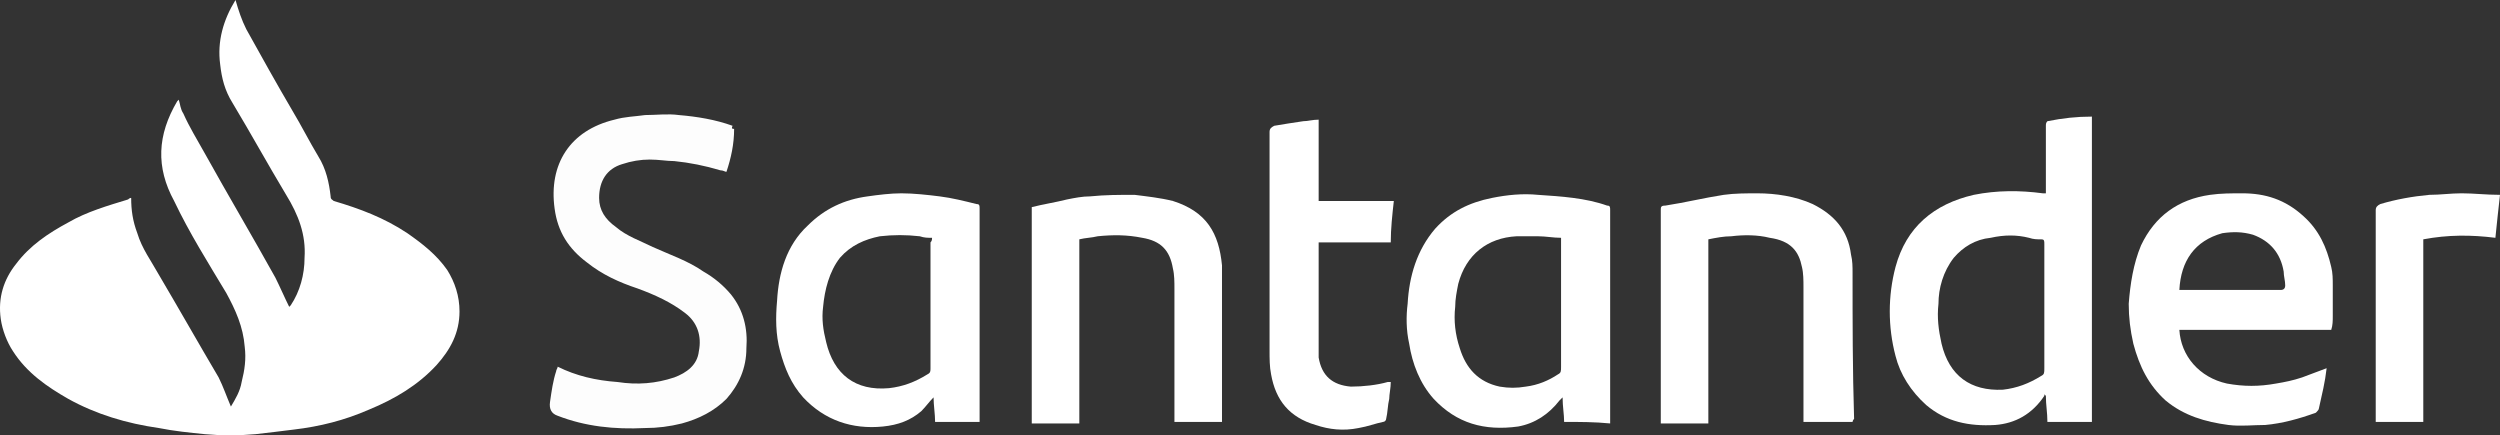
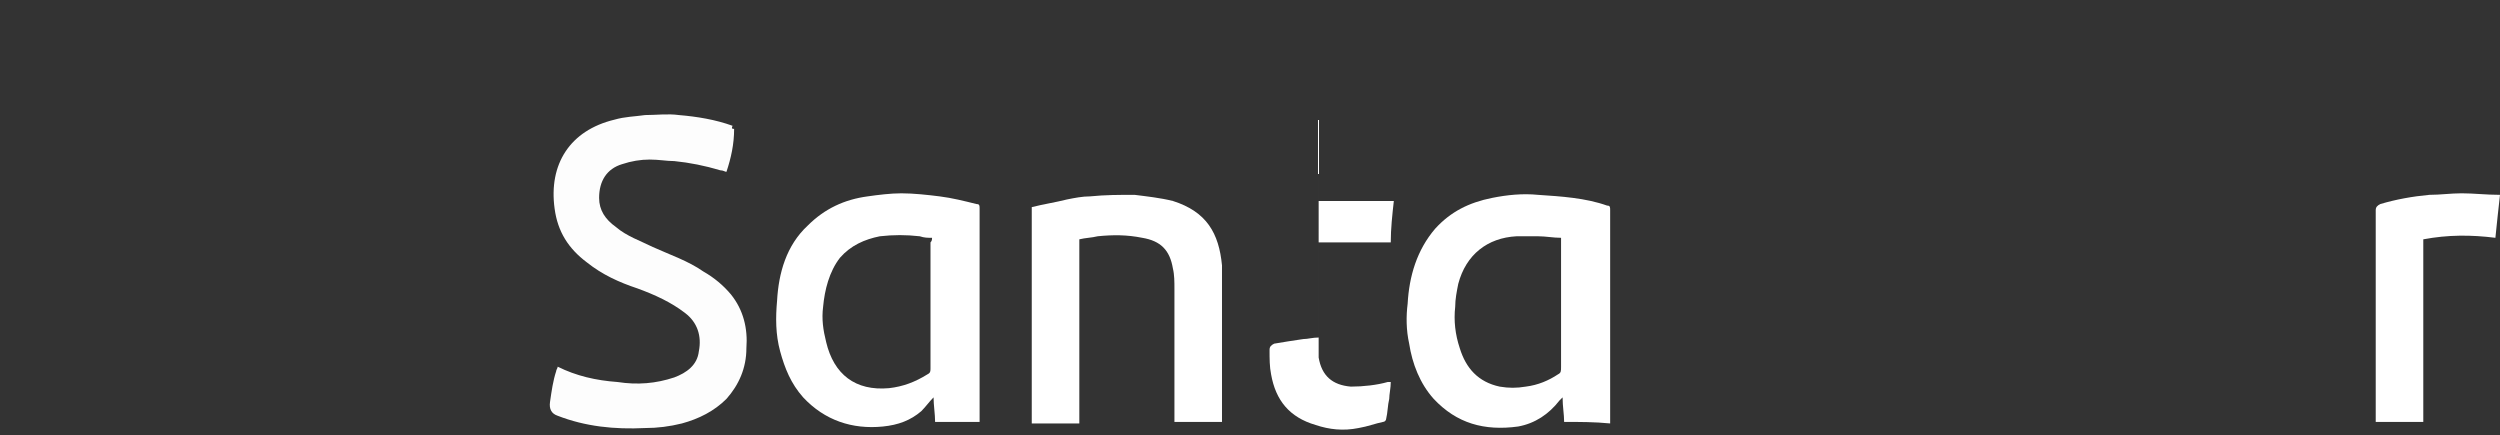
<svg xmlns="http://www.w3.org/2000/svg" id="Layer_2" viewBox="0 0 162.95 28.37">
  <rect x="0" y="0" width="162.95" height="28.37" fill="#333333" stroke="none" />
  <defs>
    <style>.cls-1{fill:#fff;}.cls-2{fill:#fdfdfd;}.cls-3{fill:#757575;}</style>
  </defs>
  <g id="Layer_1-2">
-     <path class="cls-1" d="m8.55,12.9c0,.8.1,1.5.4,2.3.3,1,.9,1.8,1.4,2.7,1.3,2.2,2.6,4.5,3.9,6.7.3.6.5,1.2.8,1.9.3-.5.6-1,.7-1.6.2-.8.3-1.5.2-2.3-.1-1.3-.6-2.4-1.2-3.5-1.2-2-2.4-3.9-3.4-6-1.2-2.2-1.1-4.3.2-6.5l.1-.1h0c.1.3.1.6.3.9.4.9.9,1.7,1.4,2.6,1.5,2.7,3.1,5.4,4.6,8.1.3.6.6,1.3.9,1.9l.1-.1c.6-.9.9-2,.9-3.1.1-1.5-.4-2.8-1.2-4.1-1.2-2-2.3-4-3.5-6-.5-.8-.7-1.6-.8-2.5-.2-1.5.2-2.9,1-4.2h0c.2.7.4,1.3.7,1.9,1,1.8,2,3.6,3,5.3.6,1,1.1,2,1.7,3,.5.8.7,1.7.8,2.6,0,.2.1.2.2.3,1.7.5,3.3,1.1,4.8,2.1,1,.7,1.9,1.4,2.6,2.4.5.8.8,1.7.8,2.7,0,1.4-.6,2.5-1.5,3.5-1.2,1.3-2.7,2.2-4.4,2.9-1.6.7-3.2,1.1-4.9,1.3-.8.1-1.6.2-2.5.3-1.1.1-2.2.1-3.3,0-1-.1-2-.2-3-.4-2.1-.3-4.1-.9-5.9-1.9-1.4-.8-2.7-1.7-3.6-3.1-.4-.6-.7-1.4-.8-2.1-.2-1.4.2-2.6,1-3.6.9-1.2,2.1-2,3.4-2.7,1.2-.7,2.6-1.1,3.9-1.5q.1-.1.2-.1Z" />
-     <path class="cls-1" d="m136.35,27.5h-2.9c0-.6-.1-1.1-.1-1.7l-.1-.1v.1c-.8,1.2-1.9,1.8-3.2,1.9-1.7.1-3.2-.2-4.5-1.3-1-.9-1.7-2-2-3.2-.5-1.9-.5-3.9,0-5.8.7-2.6,2.5-4.1,5.1-4.7,1.5-.3,3-.3,4.5-.1h.2v-4.4c0-.1,0-.2.1-.3,1-.2,1.9-.3,2.9-.3v19.9Zm-3.1-7.5v-4.1c0-.2,0-.3-.2-.3-.3,0-.5,0-.8-.1-.8-.2-1.6-.2-2.5,0-1,.1-1.8.6-2.4,1.3-.7.9-1,2-1,3-.1.9,0,1.7.2,2.6.5,2.1,1.9,3.1,4,3,.9-.1,1.7-.4,2.5-.9.2-.1.2-.2.2-.5v-4Z" />
    <path class="cls-2" d="m47.85,8.4c0,1-.2,1.9-.5,2.8-.1,0-.2-.1-.4-.1-1-.3-2-.5-3-.6-.5,0-1-.1-1.6-.1s-1.2.1-1.8.3c-1,.3-1.5,1.1-1.5,2.2,0,.8.4,1.4,1.1,1.9.7.6,1.6.9,2.4,1.3,1.1.5,2.3.9,3.3,1.6.7.4,1.3.9,1.8,1.5.8,1,1.1,2.2,1,3.5,0,1.3-.5,2.4-1.3,3.3-.8.8-1.8,1.3-2.9,1.6-.8.2-1.6.3-2.4.3-2,.1-3.9-.1-5.7-.8q-.6-.2-.5-.9c.1-.7.2-1.4.4-2,0-.1.1-.2.1-.3,1.2.6,2.5.9,3.9,1,1.3.2,2.5.1,3.7-.3.8-.3,1.5-.8,1.6-1.7.2-1-.1-1.9-.9-2.5-.9-.7-2-1.2-3.1-1.6-1.2-.4-2.3-.9-3.3-1.7-1.2-.9-1.9-2-2.1-3.5-.4-2.9,1-5.1,3.9-5.8.7-.2,1.3-.2,2-.3.7,0,1.5-.1,2.2,0,1.2.1,2.4.3,3.5.7-.1.2,0,.2.1.2Z" />
-     <path class="cls-1" d="m151.95,21.5h-9.9c.1,1.7,1.3,3.1,3.1,3.5,1.1.2,2.1.2,3.2,0,.6-.1,1.1-.2,1.7-.4.5-.2,1.1-.4,1.6-.6-.1.9-.3,1.7-.5,2.6,0,.1-.1.2-.2.3-1.1.4-2.2.7-3.3.8-.8,0-1.6.1-2.4,0-1.5-.2-2.9-.6-4.1-1.6-1.1-1-1.7-2.2-2.1-3.7-.2-.9-.3-1.7-.3-2.6.1-1.3.3-2.6.8-3.8.9-1.9,2.4-3,4.5-3.3.7-.1,1.4-.1,2.1-.1,1.5,0,2.8.4,4,1.5,1,.9,1.5,2,1.8,3.3.1.4.1.8.1,1.2v2c0,.3,0,.6-.1.9Zm-9.9-2.6h6.6c.2,0,.3-.1.3-.3,0-.3-.1-.6-.1-.9-.2-1.2-.9-2-2-2.4-.7-.2-1.3-.2-2-.1-1.8.5-2.7,1.8-2.8,3.7Z" />
    <path class="cls-1" d="m63.85,27.5h-2.9c0-.5-.1-1.1-.1-1.6-.3.3-.5.6-.8.9-.7.6-1.5.9-2.5,1-2,.2-3.8-.4-5.2-1.9-.8-.9-1.2-1.9-1.5-3s-.3-2.2-.2-3.3c.1-1.8.6-3.6,2-4.9,1.1-1.1,2.4-1.7,3.9-1.9.7-.1,1.5-.2,2.2-.2.8,0,1.7.1,2.5.2s1.6.3,2.4.5c.2,0,.2.1.2.3v13.7c0,.1,0,.2,0,.2Zm-3.1-12c-.3,0-.5,0-.8-.1-.9-.1-1.7-.1-2.6,0-1,.2-1.9.6-2.6,1.4-.7.9-1,2.1-1.1,3.2-.1.8,0,1.5.2,2.3.5,2.1,1.9,3.2,4.1,3,.9-.1,1.7-.4,2.5-.9.2-.1.2-.2.2-.4v-8.2c.1-.1.1-.2.1-.3Z" />
    <path class="cls-1" d="m101.95,27.5c0-.5-.1-1-.1-1.6l-.2.2c-.7.9-1.6,1.5-2.7,1.7-2.2.3-4-.2-5.5-1.8-.9-1-1.4-2.3-1.6-3.6-.2-.9-.2-1.8-.1-2.6.1-1.8.6-3.5,1.8-4.9,1-1.1,2.2-1.7,3.7-2,1-.2,2-.3,3-.2,1.5.1,3.1.2,4.5.7.2,0,.2.1.2.3v13.9c-1-.1-2-.1-3-.1Zm-.2-12c-.5,0-1-.1-1.5-.1h-1.4c-1.9.1-3.3,1.2-3.8,3.1-.1.5-.2,1-.2,1.5-.1.9,0,1.8.3,2.7.4,1.3,1.2,2.2,2.6,2.5.6.1,1.1.1,1.7,0,.8-.1,1.5-.4,2.1-.8.2-.1.2-.2.2-.5v-8.2s0-.1,0-.2Z" />
-     <path class="cls-1" d="m120.75,27.5h-3.2v-8.8c0-.4,0-.9-.1-1.3-.2-1-.7-1.7-2.1-1.9-.8-.2-1.7-.2-2.5-.1-.5,0-1,.1-1.5.2v12h-3.1v-13.9c0-.2,0-.3.3-.3,1.3-.2,2.5-.5,3.8-.7.7-.1,1.5-.1,2.2-.1,1.2,0,2.5.2,3.6.7,1.4.7,2.3,1.7,2.5,3.3.1.4.1.8.1,1.2,0,3.2,0,6.3.1,9.5-.1.1-.1.2-.1.2Z" />
    <path class="cls-1" d="m70.35,15.6v12h-3.1v-14.1c.8-.2,1.5-.3,2.3-.5.5-.1,1-.2,1.5-.2,1-.1,1.9-.1,2.9-.1.8.1,1.7.2,2.5.4,2.2.7,3,2.1,3.2,4.2v10.2h-3.1v-8.7c0-.4,0-.9-.1-1.3-.2-1.2-.8-1.8-2-2-1-.2-1.9-.2-2.9-.1-.4.1-.8.1-1.2.2Z" />
-     <path class="cls-1" d="m85.95,7.8v5.3h4.9c-.1.9-.2,1.8-.2,2.7h-4.7v7.5c.2,1.2.9,1.8,2.1,1.9.8,0,1.7-.1,2.4-.3h.2c0,.4-.1.8-.1,1.1-.1.4-.1.9-.2,1.3,0,.1-.1.2-.2.2-.5.1-1,.3-1.6.4-1,.2-1.9.1-2.8-.2-1.7-.5-2.6-1.6-2.9-3.3-.1-.5-.1-1-.1-1.6v-14.2c0-.2.1-.3.3-.4.6-.1,1.2-.2,1.9-.3.3,0,.6-.1,1-.1Z" />
+     <path class="cls-1" d="m85.95,7.8v5.3h4.9c-.1.9-.2,1.8-.2,2.7h-4.7v7.5c.2,1.2.9,1.8,2.1,1.9.8,0,1.7-.1,2.4-.3h.2c0,.4-.1.8-.1,1.1-.1.4-.1.9-.2,1.3,0,.1-.1.2-.2.2-.5.1-1,.3-1.6.4-1,.2-1.9.1-2.8-.2-1.7-.5-2.6-1.6-2.9-3.3-.1-.5-.1-1-.1-1.6c0-.2.1-.3.3-.4.6-.1,1.2-.2,1.9-.3.3,0,.6-.1,1-.1Z" />
    <path class="cls-1" d="m157.95,15.6v11.9h-3.1v-13.8c0-.2.1-.3.3-.4,1-.3,2.1-.5,3.2-.6.7,0,1.4-.1,2.1-.1.8,0,1.6.1,2.5.1-.1.9-.2,1.8-.3,2.8-1.6-.2-3.1-.2-4.7.1.1-.1.1,0,0,0Z" />
    <path class="cls-3" d="m157.95,15.6c.1,0,.1-.1,0,0,.1-.1.1,0,0,0Z" />
  </g>
</svg>